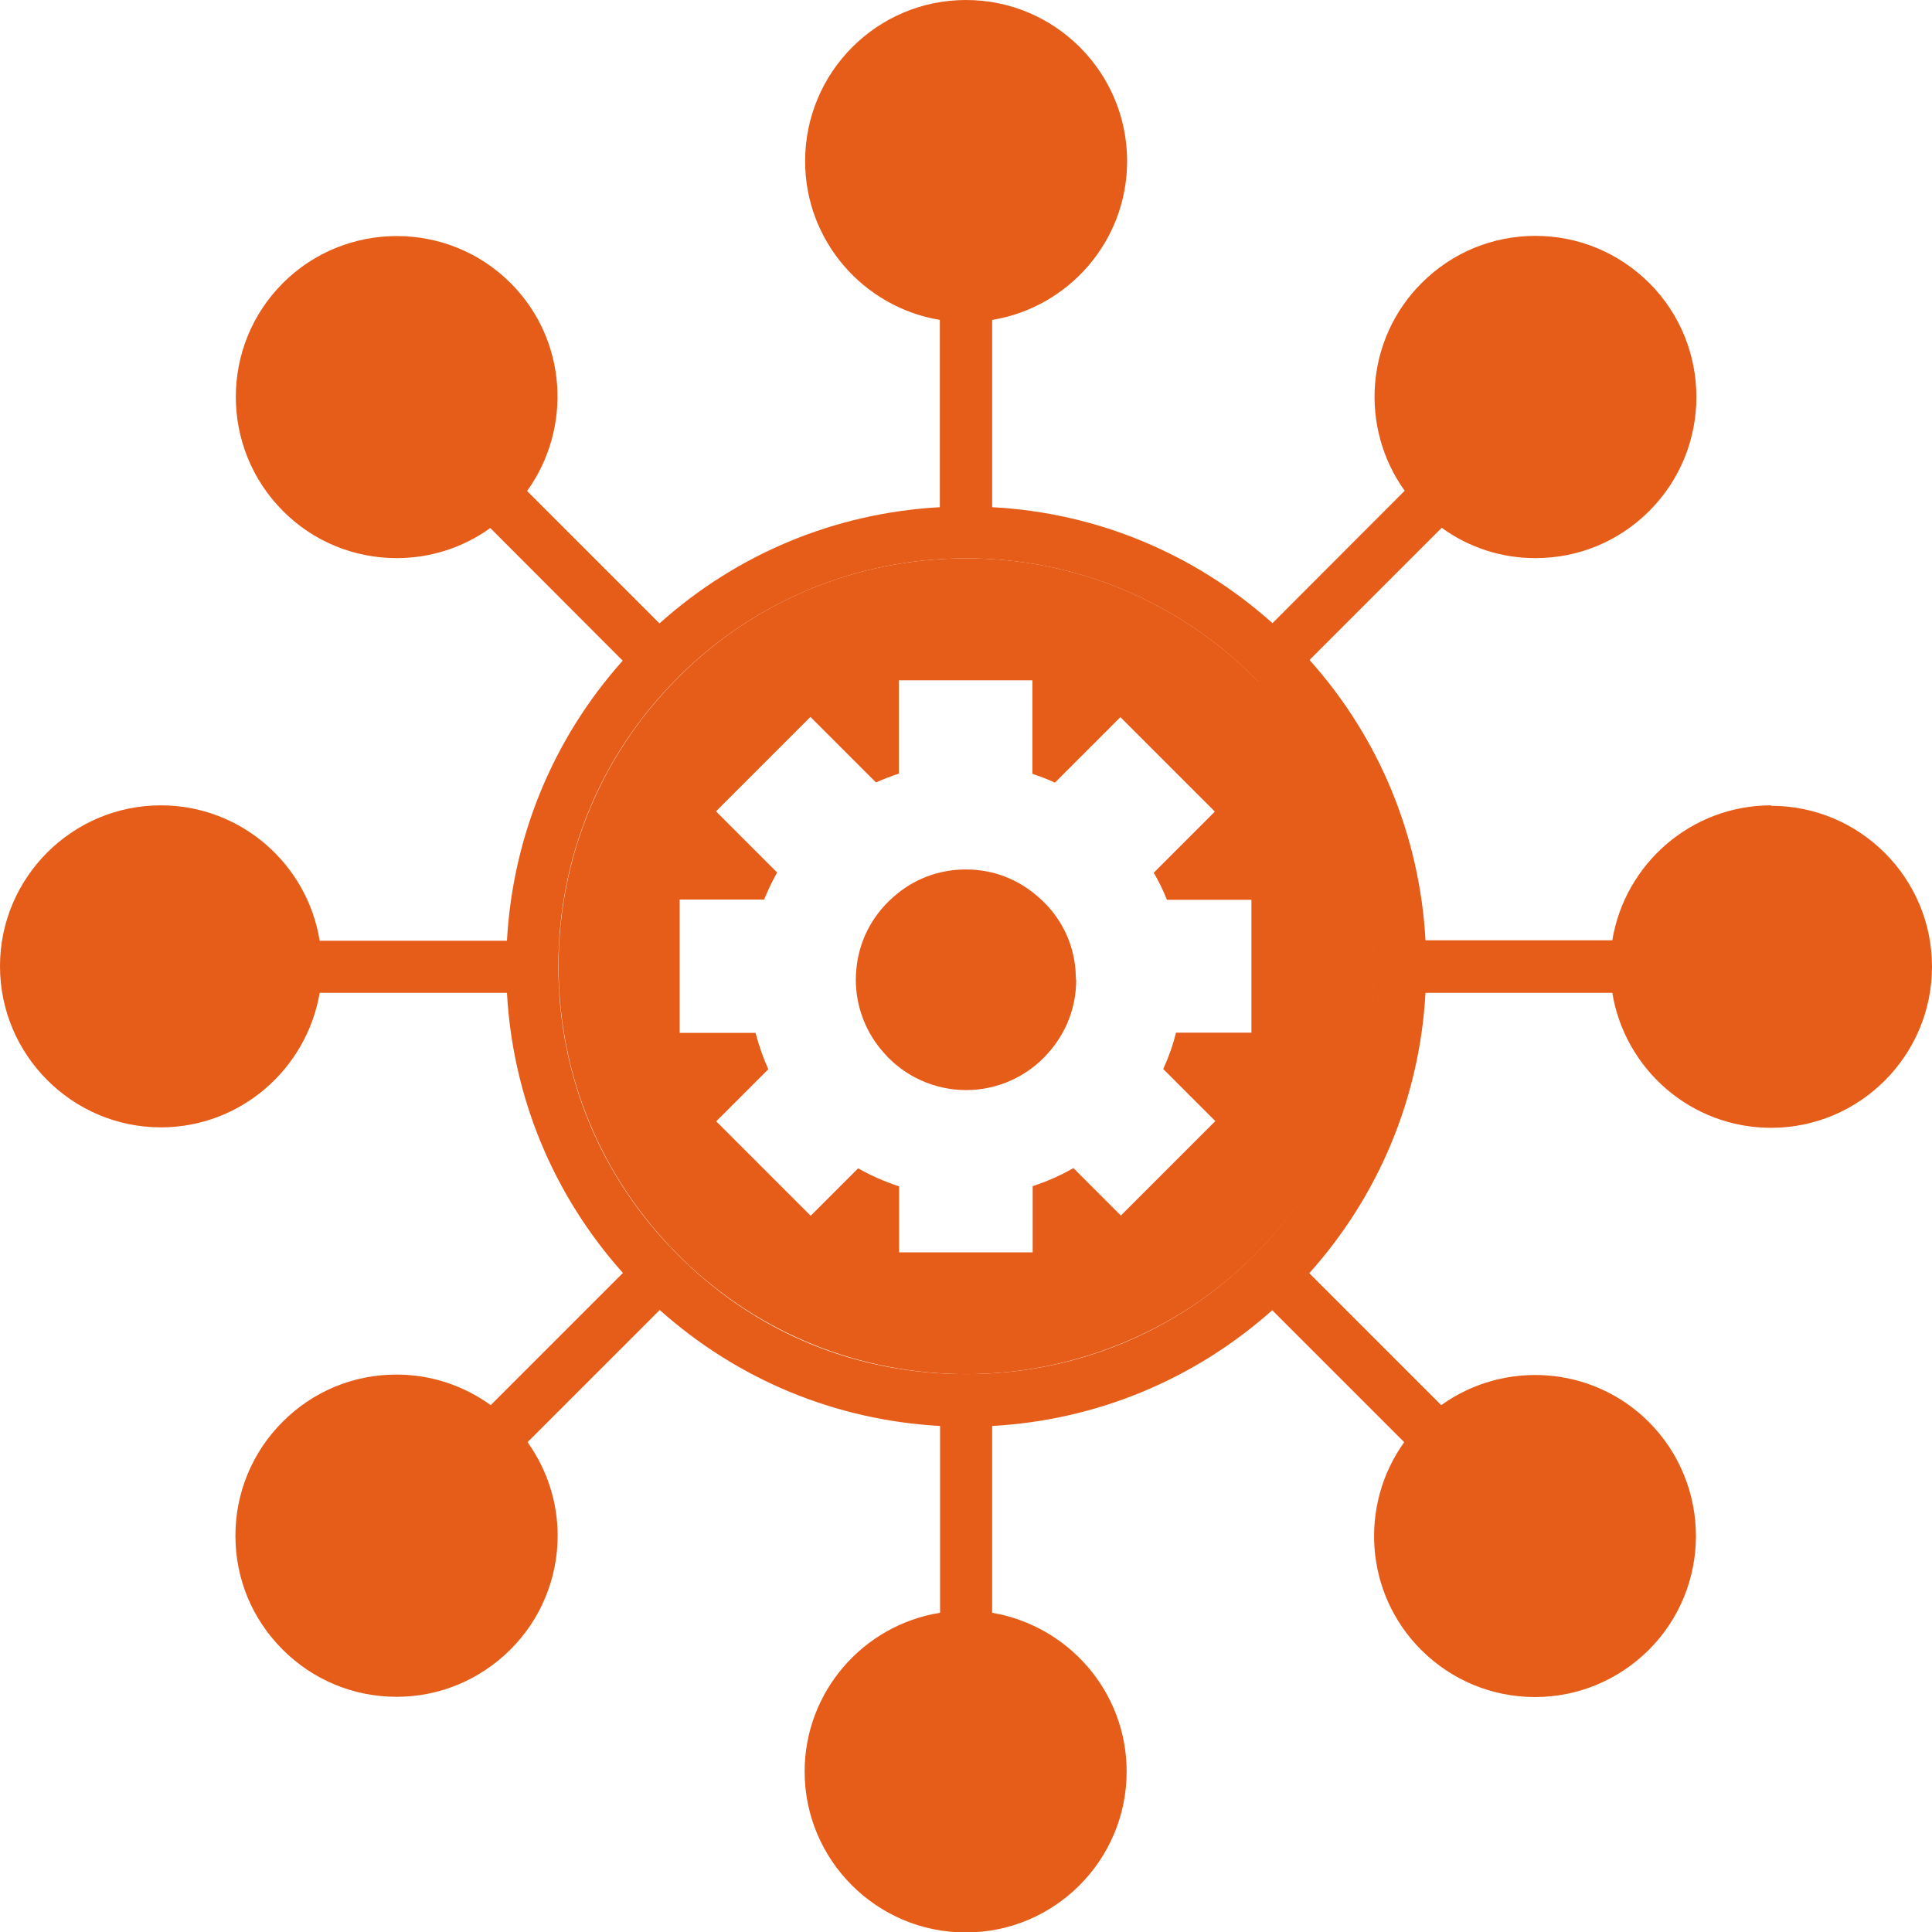
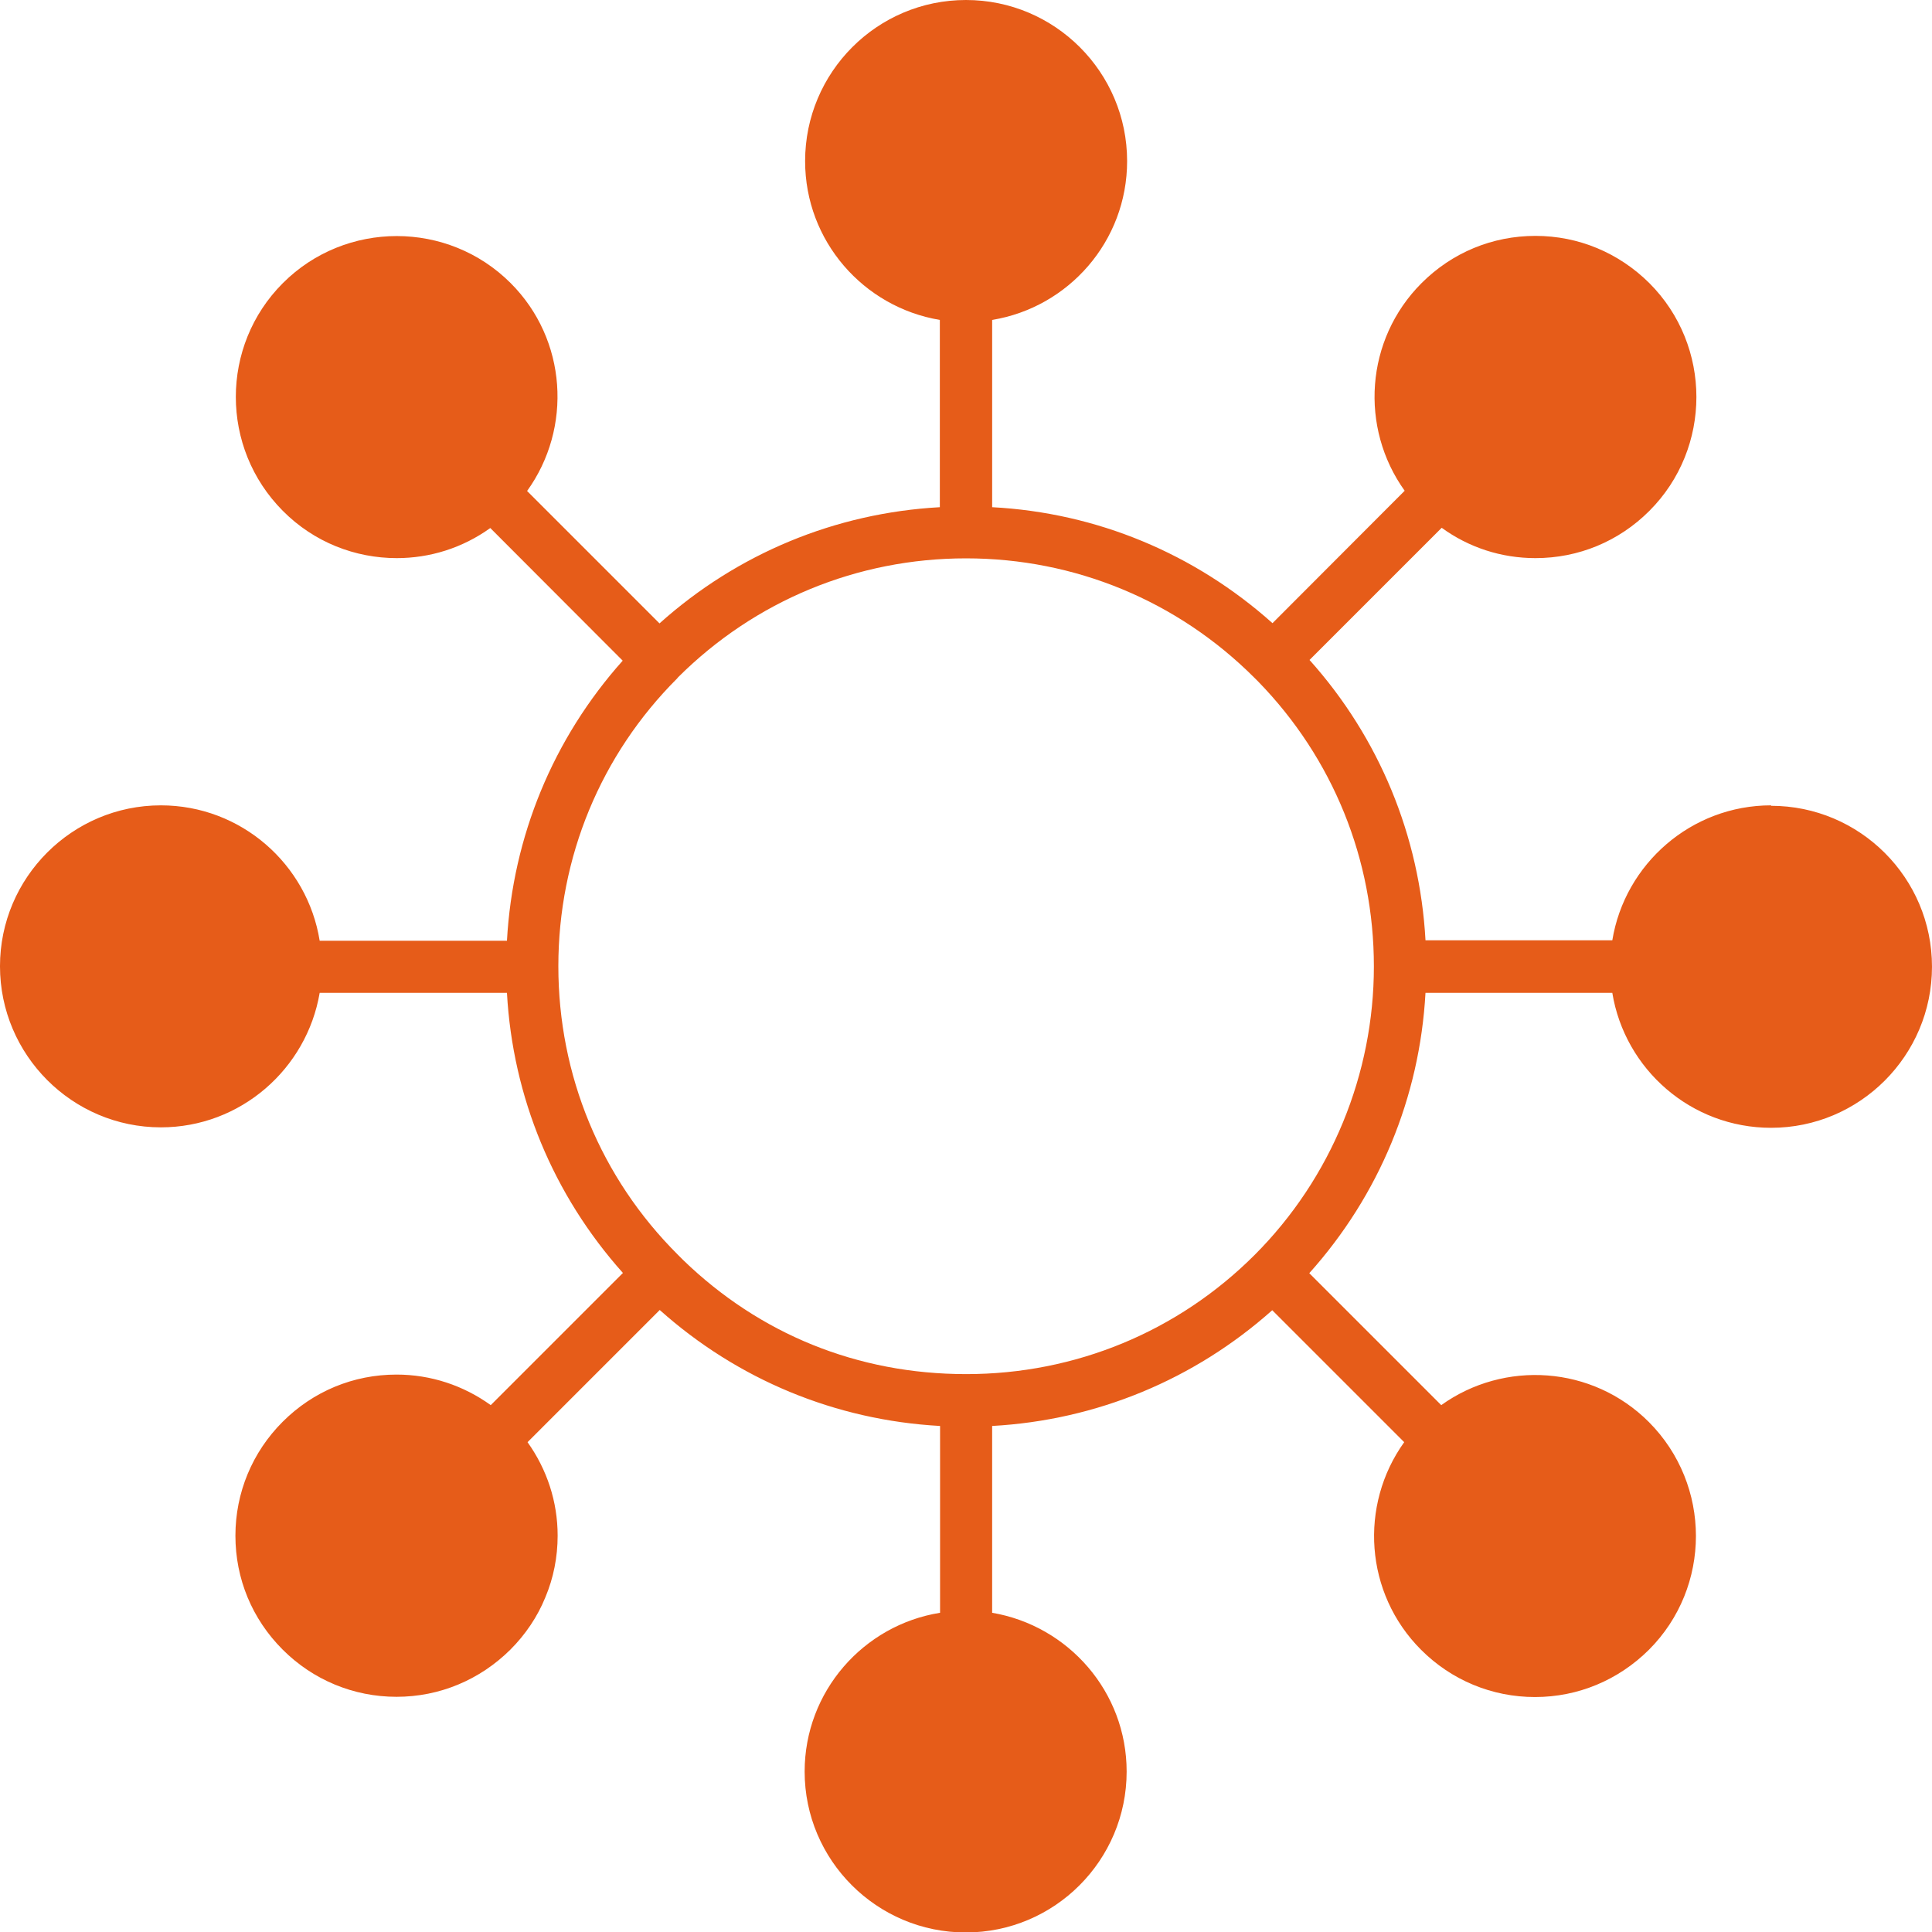
<svg xmlns="http://www.w3.org/2000/svg" id="Layer_2" viewBox="0 0 83.46 83.47">
  <defs>
    <style>.cls-1{fill:#e65c19;}</style>
  </defs>
  <g id="Layer_1-2">
    <path class="cls-1" d="M76.51,34.79c-3.45,0-6.32,2.53-6.86,5.83h-8.07c-.25-4.51-2-8.75-5.01-12.11l5.71-5.71c1.17.85,2.57,1.31,4.05,1.31,1.86,0,3.6-.72,4.92-2.04h0c2.71-2.71,2.71-7.13,0-9.84-1.32-1.31-3.06-2.04-4.92-2.04s-3.6.72-4.92,2.04c-2.44,2.44-2.68,6.25-.73,8.97l-5.71,5.72c-3.37-3.01-7.59-4.77-12.11-5.01v-8.09c3.3-.54,5.83-3.4,5.83-6.86,0-3.84-3.12-6.96-6.96-6.96s-6.95,3.12-6.95,6.96c0,3.45,2.52,6.31,5.82,6.86v8.09c-4.51.25-8.74,2-12.11,5.02l-5.72-5.72c1.96-2.72,1.73-6.54-.71-8.98-2.71-2.71-7.13-2.71-9.84,0-2.71,2.71-2.71,7.12,0,9.84,1.35,1.36,3.13,2.04,4.92,2.04,1.42,0,2.83-.43,4.04-1.3l5.72,5.73c-3,3.36-4.75,7.59-5,12.1h-8.09c-.53-3.31-3.4-5.85-6.86-5.85-3.83,0-6.95,3.12-6.95,6.95s3.12,6.96,6.95,6.96c3.44,0,6.3-2.52,6.86-5.81h8.09c.25,4.51,2,8.73,5.01,12.1l-5.71,5.71c-1.18-.85-2.59-1.32-4.07-1.32-1.86,0-3.6.72-4.92,2.04-1.31,1.31-2.04,3.06-2.04,4.92s.72,3.6,2.04,4.92c1.31,1.31,3.06,2.04,4.92,2.04s3.6-.73,4.92-2.04c.65-.65,1.17-1.42,1.51-2.26.35-.83.53-1.74.53-2.66,0-1.47-.46-2.86-1.3-4.04l5.71-5.71c3.37,3.01,7.59,4.76,12.11,5.01v8.07c-3.31.53-5.85,3.4-5.85,6.86,0,3.83,3.12,6.95,6.96,6.95s6.95-3.12,6.95-6.95c0-3.45-2.52-6.3-5.81-6.86v-8.07c4.51-.25,8.73-2,12.1-5l5.7,5.7c-1.95,2.72-1.71,6.53.73,8.97,1.31,1.31,3.06,2.04,4.92,2.04s3.6-.73,4.92-2.04c2.71-2.71,2.71-7.12,0-9.84-2.44-2.44-6.25-2.68-8.97-.73l-5.7-5.7c3.02-3.37,4.77-7.6,5.02-12.11h8.07c.54,3.3,3.4,5.83,6.86,5.83,3.83,0,6.95-3.12,6.95-6.96s-3.12-6.95-6.95-6.95ZM54.2,54.21c-3.32,3.32-7.75,5.15-12.46,5.15s-8.93-1.74-12.22-4.92l-.24-.24c-3.33-3.32-5.16-7.75-5.16-12.46s1.83-9.13,5.13-12.43l.04-.05c3.32-3.31,7.74-5.14,12.44-5.14s9.13,1.83,12.46,5.16l.17.17c3.22,3.31,4.99,7.67,4.99,12.3s-1.83,9.14-5.16,12.47Z" />
-     <path class="cls-1" d="M54.37,29.45l-.17-.17c-3.33-3.32-7.75-5.16-12.46-5.16s-9.12,1.82-12.44,5.14l-.04.05c-3.3,3.3-5.13,7.73-5.13,12.43s1.83,9.13,5.16,12.46l.24.24c3.3,3.18,7.62,4.92,12.22,4.92s9.13-1.82,12.46-5.15c3.34-3.33,5.16-7.76,5.16-12.47s-1.77-8.99-4.99-12.3ZM54.08,44.61h-3.28c-.13.54-.32,1.07-.55,1.57l2.25,2.25-4.08,4.08-2.05-2.05c-.56.32-1.14.58-1.76.78v2.86h-5.77v-2.85c-.61-.2-1.21-.46-1.77-.78l-2.05,2.05-4.08-4.08,2.25-2.25c-.23-.51-.41-1.03-.55-1.57h-3.28v-5.76h3.65c.16-.4.35-.79.56-1.17l-2.64-2.64,4.08-4.08,2.83,2.83c.32-.14.65-.27.99-.38v-4.03h5.77v4.04c.33.11.66.23.97.38l2.83-2.83,4.08,4.08-2.64,2.64c.22.38.41.76.57,1.17h3.65v5.76Z" />
-     <path class="cls-1" d="M46.49,42.32c0,1.19-.42,2.28-1.21,3.17-.89,1.01-2.18,1.6-3.54,1.6s-2.66-.58-3.56-1.61c-.78-.87-1.21-2-1.21-3.16,0-.15.01-.3.02-.41.1-1.21.65-2.32,1.59-3.15.87-.78,1.96-1.2,3.15-1.2s2.28.43,3.16,1.22c.91.8,1.47,1.9,1.57,3.11,0,.14.02.29.02.43Z" />
  </g>
</svg>